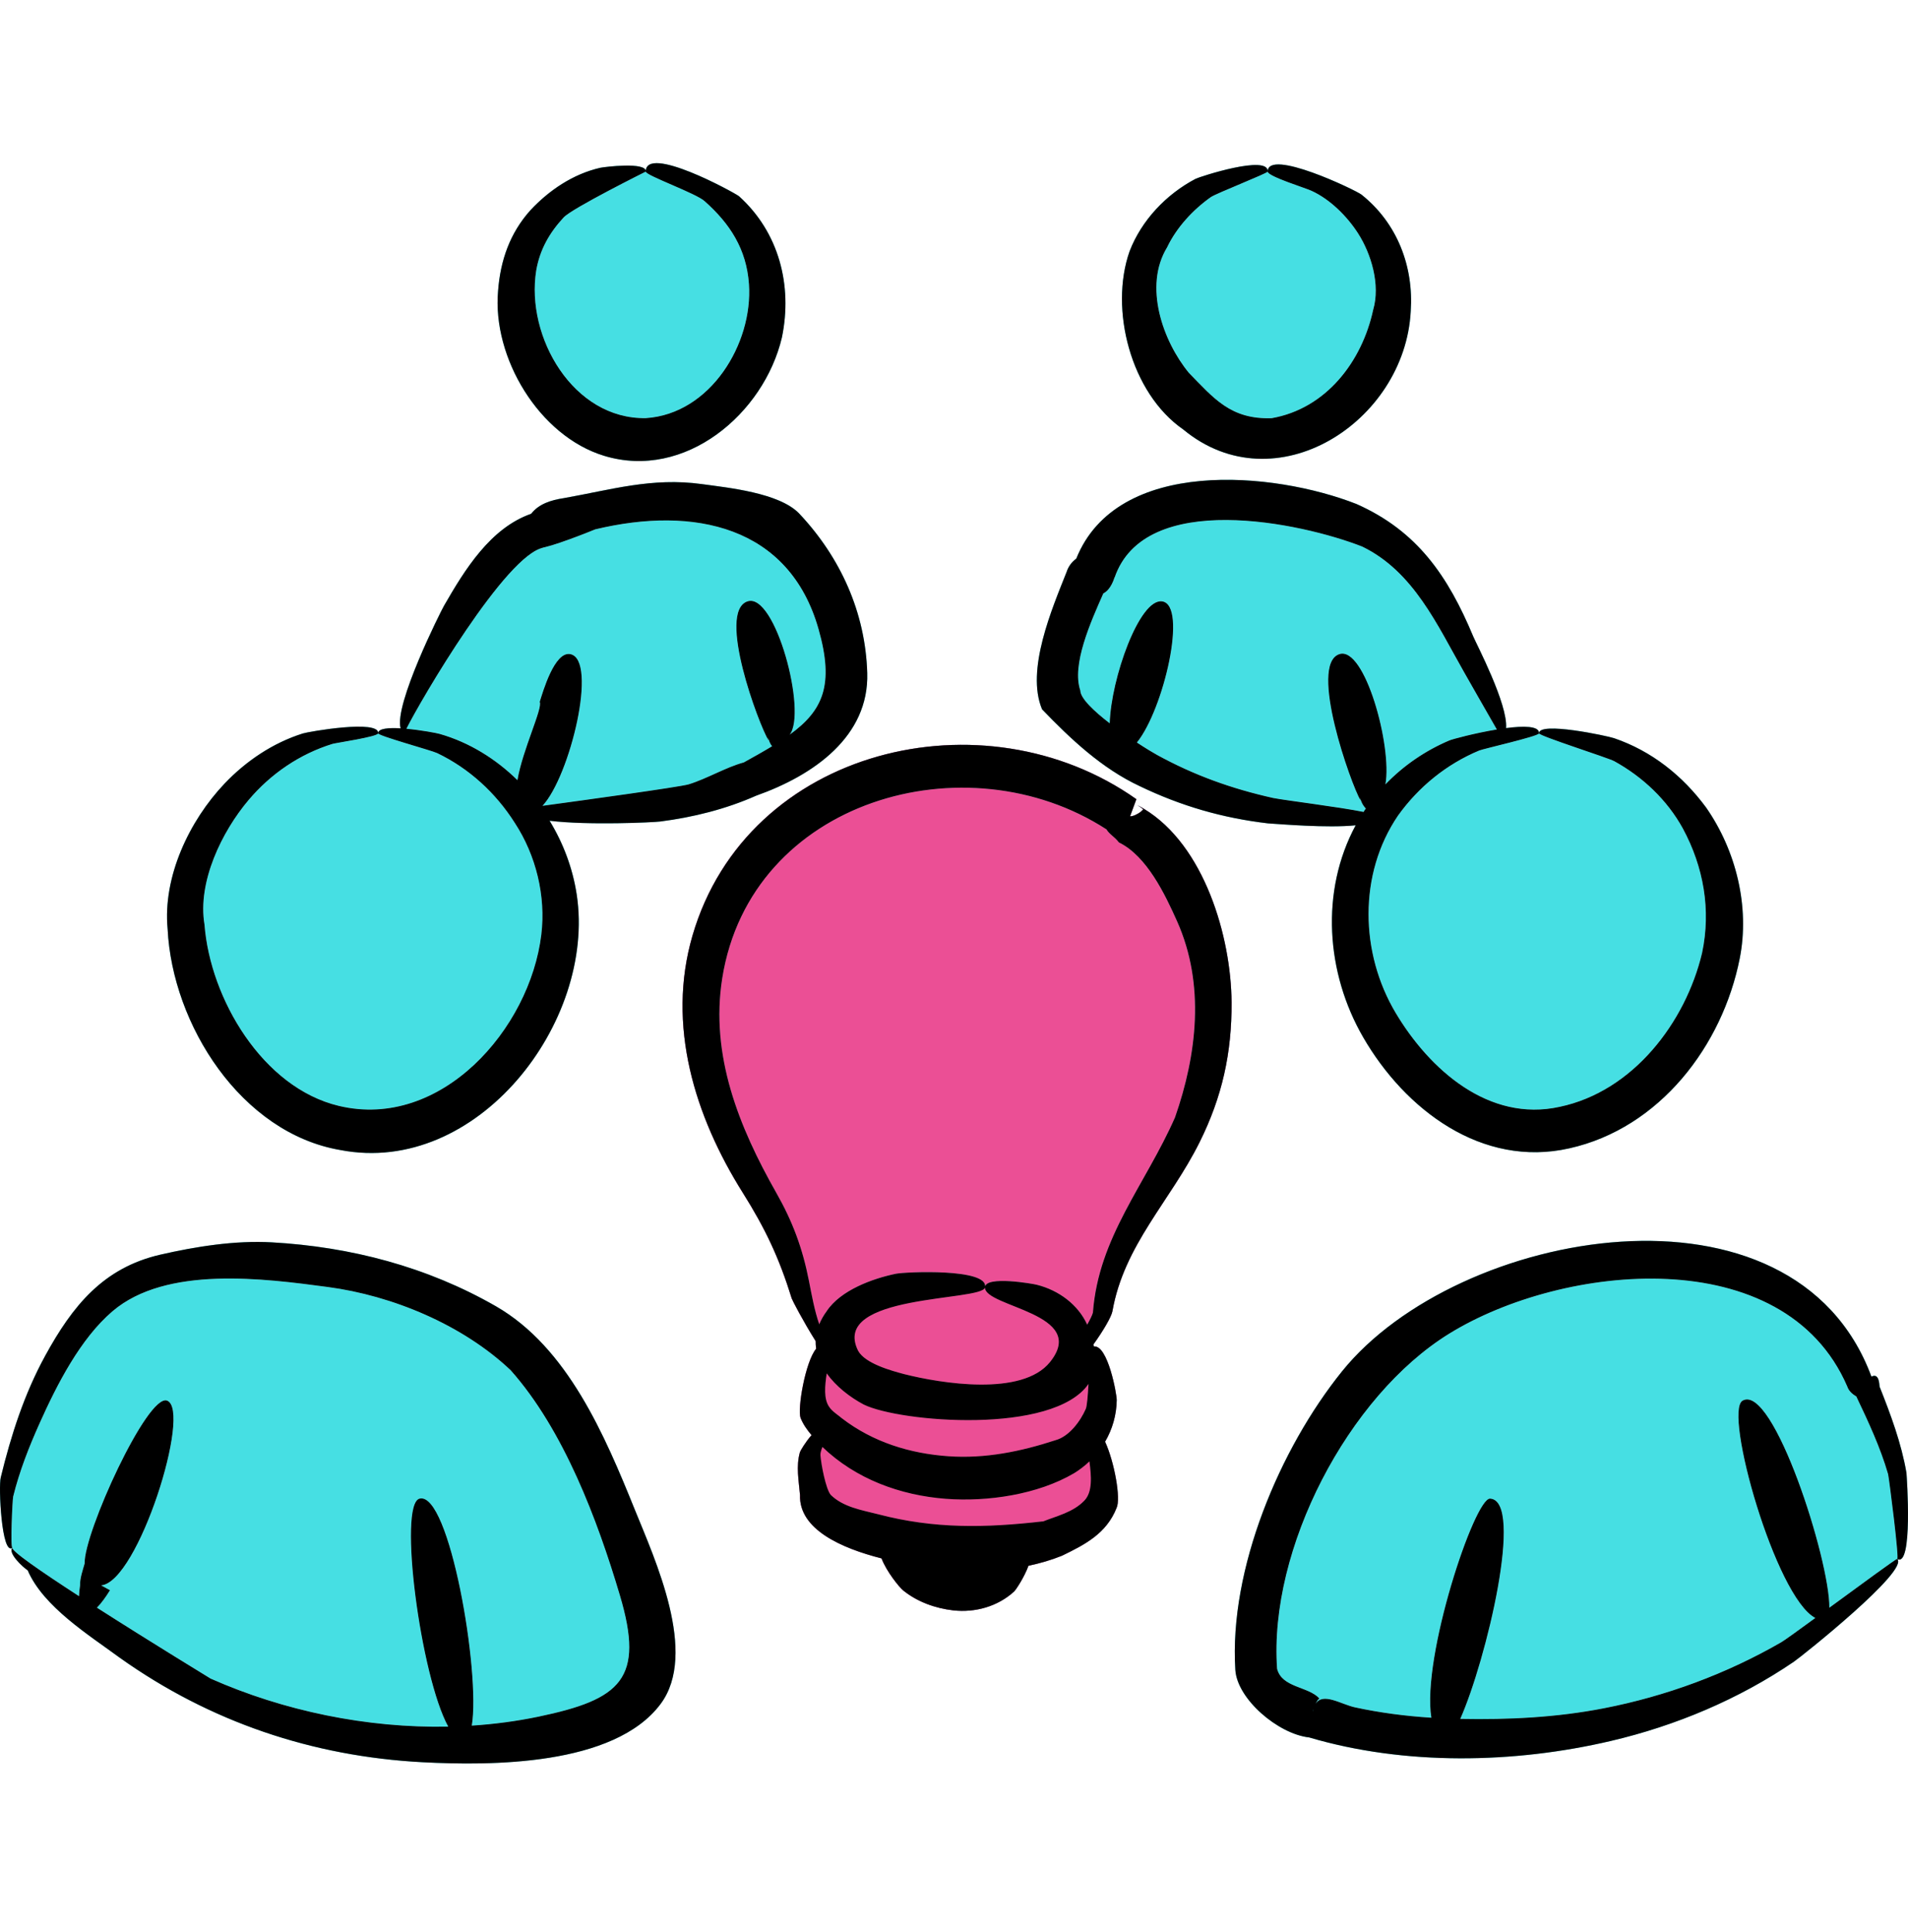
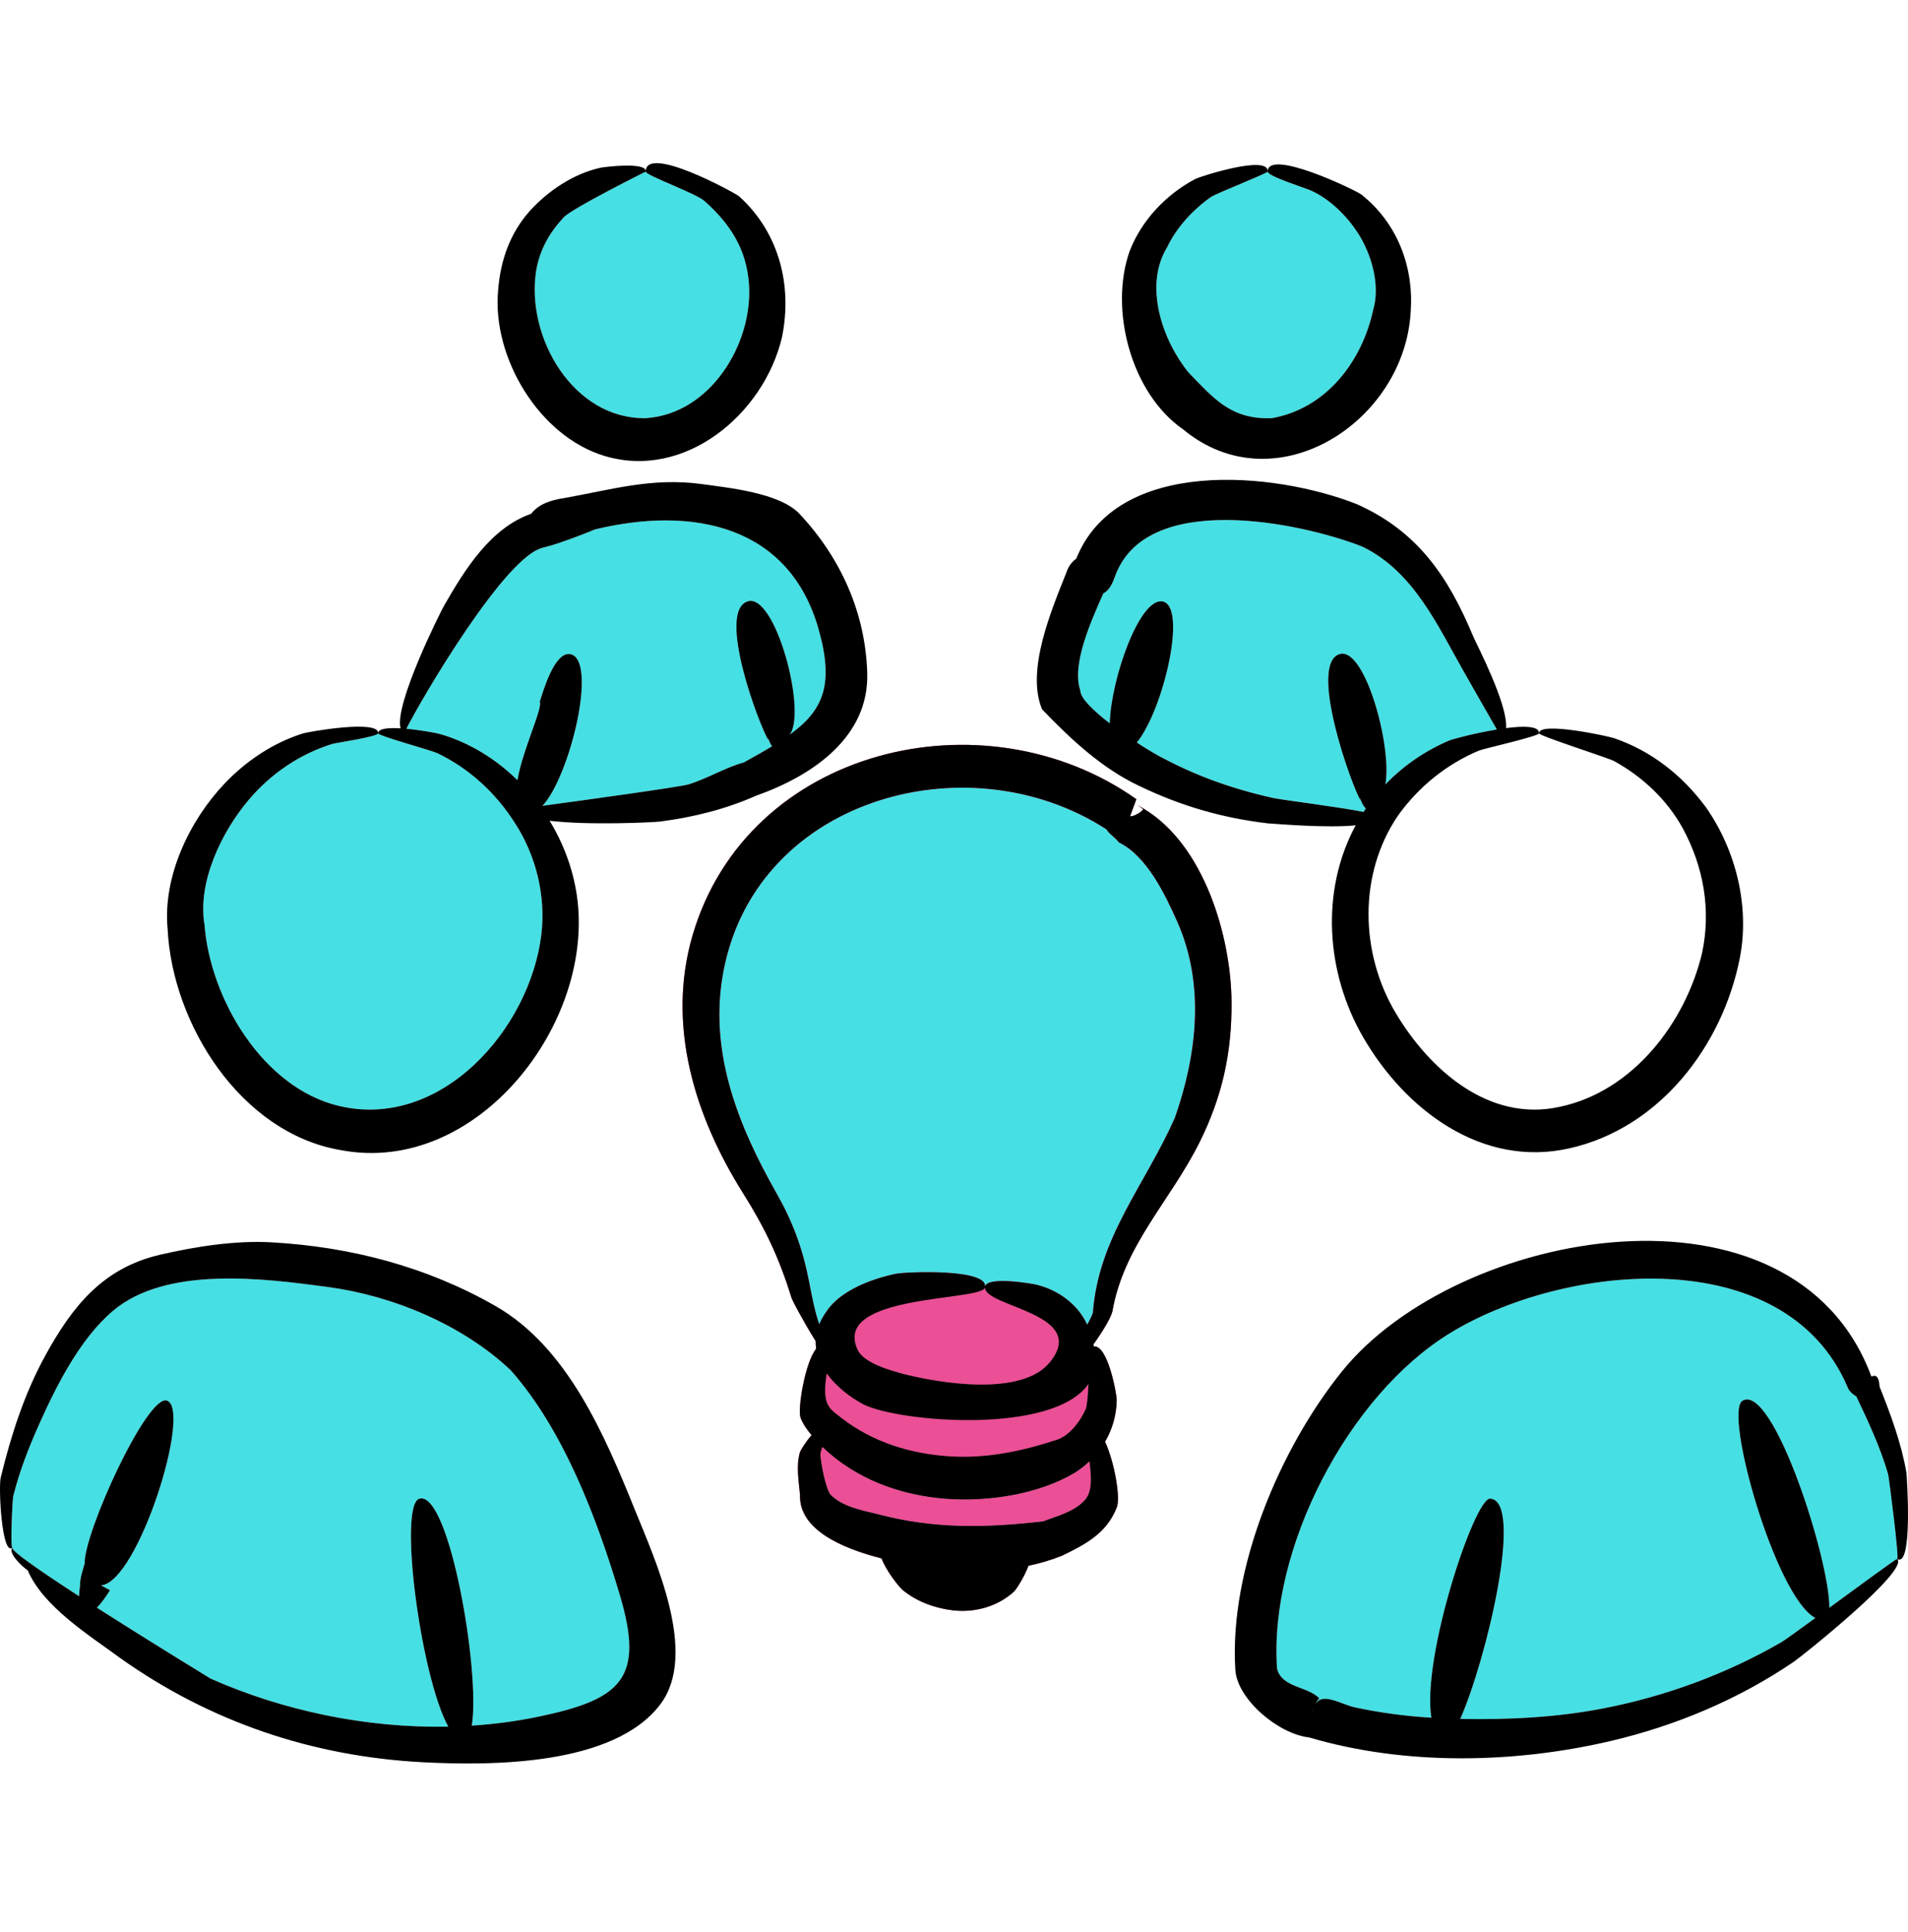
<svg xmlns="http://www.w3.org/2000/svg" width="80" height="81" viewBox="0 0 80 81" fill="none">
-   <path d="M15.854 30.742C15.85 30.775 15.852 30.758 15.854 30.742V30.742ZM43.692 29.735C43.001 28.086 44.113 25.511 44.724 23.97C44.794 23.75 44.937 23.556 45.126 23.42C46.837 19.148 53.412 19.771 56.874 21.128C59.429 22.261 60.714 24.152 61.772 26.683C61.906 27.004 63.228 29.518 63.148 30.523C63.888 30.427 64.514 30.434 64.529 30.717C64.529 30.715 64.528 30.73 64.528 30.748C64.458 30.877 62.194 31.389 62.018 31.462C60.645 32.036 59.477 32.989 58.614 34.193C56.946 36.646 57.026 39.957 58.517 42.46C59.935 44.841 62.426 47.058 65.397 46.4C68.474 45.752 70.671 42.863 71.366 39.951C71.749 38.142 71.432 36.346 70.559 34.727C69.901 33.532 68.877 32.566 67.686 31.91C67.428 31.767 64.529 30.851 64.532 30.742L64.532 30.741C64.509 30.232 67.398 30.851 67.674 30.945C69.258 31.486 70.548 32.516 71.534 33.851C72.788 35.648 73.374 38.008 72.945 40.178C72.222 43.831 69.598 47.291 65.801 48.139C62.133 48.969 58.911 46.515 57.157 43.485C55.597 40.792 55.351 37.362 56.841 34.597C55.653 34.72 53.647 34.546 53.166 34.517C51.263 34.293 49.525 33.793 47.782 32.954C46.201 32.215 44.883 30.976 43.692 29.735ZM45.296 28.948C45.302 29.28 45.87 29.815 46.53 30.324C46.582 28.449 47.777 25.076 48.727 25.21C49.81 25.364 48.787 29.752 47.667 31.127C48.061 31.385 48.384 31.579 48.511 31.646C50.078 32.506 51.658 33.068 53.383 33.454C53.919 33.558 56.122 33.826 57.173 34.038C57.191 34.01 57.207 33.982 57.226 33.955C57.24 33.934 57.255 33.913 57.269 33.892C57.145 33.767 57.062 33.606 57.031 33.429C57.035 33.469 57.04 33.51 57.045 33.552C56.648 32.885 54.858 27.861 56.155 27.423C57.218 27.065 58.38 31.289 58.088 32.884C58.844 32.097 59.761 31.468 60.772 31.04C60.911 30.982 61.854 30.73 62.761 30.581C62.36 29.889 61.461 28.303 61.392 28.185C60.262 26.204 59.274 23.959 57.116 22.911C54.562 21.912 47.982 20.506 46.728 24.228C46.731 24.212 46.733 24.197 46.736 24.18L46.736 24.179C46.664 24.446 46.493 24.767 46.262 24.874C46.258 24.883 46.253 24.893 46.249 24.903C45.712 26.112 44.929 27.878 45.296 28.948ZM64.532 30.742L64.532 30.741C64.532 30.733 64.53 30.725 64.529 30.717C64.53 30.719 64.531 30.725 64.532 30.742ZM64.532 30.742C64.532 30.742 64.529 30.746 64.528 30.748C64.529 30.781 64.53 30.819 64.532 30.742ZM53.152 7.194L53.152 7.193C53.151 7.217 53.147 7.27 53.152 7.194ZM53.152 7.193L53.153 7.19C53.153 7.182 53.154 7.179 53.152 7.193ZM49.614 18.006C53.469 21.192 58.904 17.699 59.15 13.051C59.278 11.173 58.59 9.358 57.087 8.16C56.852 7.972 53.16 6.204 53.153 7.19L53.152 7.193C53.156 7.397 54.809 7.902 54.995 8C55.773 8.357 56.481 9.064 56.937 9.773C57.496 10.639 57.884 11.939 57.577 12.986C57.108 15.158 55.602 17.133 53.318 17.532C51.596 17.589 50.893 16.696 49.846 15.63C48.755 14.303 47.938 11.995 48.935 10.367C49.33 9.536 50.02 8.791 50.767 8.263C50.987 8.108 53.125 7.272 53.152 7.194L53.152 7.193C53.21 6.459 50.288 7.413 50.13 7.496C48.901 8.141 47.861 9.235 47.361 10.535C46.509 12.953 47.401 16.475 49.614 18.006ZM25.328 19.108C28.721 20.142 32.029 17.349 32.785 14.146C33.237 11.955 32.657 9.734 30.985 8.225C30.775 8.062 27.073 6.039 27.075 7.194C27.075 7.354 29.204 8.11 29.547 8.435C30.608 9.377 31.302 10.443 31.404 11.914C31.575 14.412 29.782 17.355 27.081 17.528C24.038 17.587 22.033 14.128 22.482 11.338C22.634 10.462 23.031 9.766 23.631 9.116C23.991 8.727 27.075 7.194 27.075 7.194C27.135 6.773 25.327 6.997 25.168 7.034C24.03 7.293 23.014 7.978 22.229 8.825C21.378 9.777 20.98 10.922 20.884 12.187C20.632 14.996 22.607 18.279 25.328 19.108ZM31.334 25.213C31.279 25.232 31.23 25.248 31.341 25.211C31.339 25.212 31.337 25.212 31.334 25.213ZM7.028 38.942C6.82 36.753 7.938 34.406 9.412 32.853C10.315 31.901 11.441 31.144 12.697 30.748C12.942 30.671 15.918 30.152 15.854 30.742C15.854 30.738 15.855 30.734 15.855 30.73C15.855 30.733 15.854 30.736 15.854 30.742C15.838 30.885 14.092 31.14 13.944 31.183C12.565 31.606 11.348 32.441 10.42 33.54C9.304 34.859 8.271 36.972 8.574 38.761C8.811 41.864 11.007 45.6 14.21 46.362C18.489 47.38 22.216 43.147 22.697 39.182C22.893 37.561 22.477 35.858 21.583 34.493C20.79 33.241 19.67 32.21 18.33 31.57C18.092 31.456 15.862 30.848 15.854 30.742C15.855 30.734 15.855 30.727 15.855 30.727C15.87 30.537 16.294 30.503 16.797 30.533C16.517 29.536 18.473 25.645 18.618 25.392C19.487 23.881 20.564 22.134 22.271 21.538C22.594 21.12 23.111 20.963 23.632 20.884C25.619 20.533 27.337 20.006 29.425 20.294C30.521 20.445 32.67 20.656 33.507 21.525C35.237 23.363 36.287 25.671 36.362 28.216C36.44 30.868 34.127 32.499 31.703 33.357C30.433 33.92 29.06 34.262 27.685 34.438C27.382 34.477 24.659 34.605 23.044 34.406C23.62 35.352 24.015 36.405 24.182 37.506C24.989 42.859 20.005 49.313 14.275 48.212C10.102 47.5 7.224 42.944 7.028 38.942ZM31.202 31.957C31.197 31.958 31.188 31.962 31.188 31.962C31.193 31.96 31.197 31.959 31.202 31.957ZM22.63 29.424C22.758 29.014 23.251 27.291 23.913 27.423C25.08 27.656 23.903 32.54 22.745 33.782C24.544 33.537 28.492 32.994 28.877 32.881C29.65 32.643 30.419 32.172 31.188 31.962C31.622 31.722 32.017 31.5 32.373 31.283C32.295 31.185 32.234 31.057 32.207 30.9C32.209 30.916 32.211 30.933 32.213 30.949C32.216 30.977 32.22 31.006 32.223 31.035C31.821 30.389 30.055 25.665 31.334 25.213C31.337 25.212 31.339 25.212 31.341 25.211C31.4 25.191 31.459 25.171 31.341 25.211C32.507 24.819 33.849 29.867 33.108 30.8C34.513 29.784 34.986 28.712 34.32 26.368C33.092 22.049 29.098 21.199 24.965 22.189C24.958 22.191 24.971 22.188 24.972 22.184C24.673 22.309 23.187 22.898 22.708 22.965C22.686 22.968 22.667 22.97 22.65 22.971C22.669 22.969 22.689 22.967 22.708 22.965C22.739 22.962 22.769 22.959 22.799 22.956C21.225 23.213 17.621 29.379 17.039 30.551C17.656 30.607 18.309 30.731 18.437 30.767C19.67 31.12 20.784 31.81 21.696 32.706C21.911 31.429 22.765 29.685 22.63 29.424ZM23.913 27.423C23.672 27.375 24.156 27.471 23.913 27.423V27.423ZM79.545 65.354C79.527 65.337 79.536 65.345 79.545 65.354V65.354ZM79.545 65.354C79.55 65.358 79.553 65.36 79.555 65.362C79.553 65.36 79.549 65.357 79.545 65.354C79.647 65.41 79.212 62.014 79.166 61.799C78.841 60.674 78.335 59.595 77.832 58.537C77.655 58.436 77.515 58.304 77.453 58.12C74.814 52.01 65.536 52.96 60.761 55.908C56.523 58.525 53.191 64.928 53.546 69.957C53.749 70.761 54.854 70.688 55.326 71.207C55.275 71.218 55.211 71.319 55.157 71.433C55.461 70.928 56.228 71.448 56.81 71.575C57.862 71.803 58.938 71.942 60.016 72.01C59.599 69.471 61.83 62.791 62.477 62.825C63.92 62.899 62.315 69.605 61.226 72.058H61.229C63.244 72.097 65.263 72 67.243 71.615C69.852 71.108 72.391 70.172 74.693 68.842C74.822 68.767 75.401 68.349 76.116 67.827C74.449 66.97 72.25 59.175 73.066 58.716C74.348 57.993 76.725 65.402 76.701 67.399C78.028 66.428 79.519 65.331 79.545 65.354C80.08 65.823 75.558 69.427 75.21 69.665C72.898 71.237 70.262 72.346 67.543 72.982C63.478 73.934 58.907 74.021 54.892 72.836C53.59 72.692 51.874 71.228 51.796 70.005C51.529 65.787 53.651 60.737 56.27 57.488C61.11 51.487 75.213 48.923 78.466 57.707C78.629 57.63 78.781 57.66 78.809 58.13C79.273 59.3 79.725 60.506 79.936 61.749C79.949 61.909 80.217 65.742 79.545 65.354ZM55.049 71.755C55.056 71.713 55.064 71.677 55.073 71.641C55.056 71.693 55.047 71.735 55.049 71.755ZM62.477 62.825C62.353 62.819 62.6 62.832 62.477 62.825V62.825ZM73.066 58.716C72.958 58.777 73.173 58.656 73.066 58.716V58.716ZM20.787 54.757C17.904 53.103 14.698 52.266 11.395 52.08C9.86 51.994 8.212 52.255 6.724 52.596C4.327 53.146 3.038 54.748 1.897 56.832C1.015 58.443 0.465 60.159 0.032 61.935C-0.07 62.297 0.067 65.239 0.521 64.881L0.522 64.88C0.425 64.941 0.519 62.874 0.552 62.735C0.814 61.674 1.217 60.65 1.665 59.653C2.38 58.057 3.365 56.121 4.716 54.969C6.967 53.048 11.073 53.596 13.74 53.951C13.744 53.952 13.747 53.952 13.751 53.953C16.466 54.315 19.4 55.537 21.412 57.441C23.631 59.936 25.052 63.713 25.992 66.879C27.037 70.386 26.031 71.244 22.58 71.965C21.664 72.156 20.727 72.279 19.781 72.341C20.154 70.112 18.84 62.513 17.592 62.825C16.684 63.052 17.635 70.279 18.795 72.383C15.377 72.45 11.884 71.723 8.829 70.368C8.831 70.369 6.324 68.841 4.063 67.396C4.229 67.228 4.414 66.984 4.611 66.663L4.238 66.46C5.784 66.342 8.06 59.1 7.003 58.716C6.184 58.417 3.513 64.262 3.549 65.547C3.476 65.806 3.349 66.162 3.357 66.46C3.358 66.451 3.359 66.442 3.361 66.433C3.334 66.613 3.319 66.773 3.313 66.913C1.721 65.882 0.429 64.992 0.523 64.88C0.315 65.1 0.941 65.685 1.161 65.831C1.819 67.361 3.739 68.549 5.019 69.493C8.805 72.185 13.103 73.634 17.732 73.875C20.543 74.02 25.745 74.041 27.695 71.436C29.285 69.313 27.46 65.372 26.61 63.27C25.362 60.186 23.802 56.487 20.787 54.757ZM0.523 64.88L0.521 64.881C0.516 64.887 0.511 64.892 0.523 64.88C0.531 64.871 0.528 64.875 0.523 64.88ZM7.003 58.716C6.772 58.631 7.236 58.8 7.003 58.716V58.716ZM47.935 33.933C47.947 33.922 47.955 33.914 47.964 33.907C47.876 33.854 47.786 33.803 47.694 33.756C47.794 33.827 47.865 33.86 47.935 33.933ZM47.964 33.907C48 33.873 48.009 33.864 47.964 33.907V33.907ZM51.638 42.02C51.651 44.133 51.247 45.979 50.294 47.89C49.066 50.353 47.13 52.192 46.642 54.971C46.6 55.2 46.263 55.78 45.846 56.361C45.854 56.39 45.862 56.418 45.868 56.446C46.454 56.38 46.827 58.455 46.823 58.695C46.813 59.326 46.638 59.919 46.335 60.438C46.719 61.269 47.006 62.826 46.815 63.218C46.388 64.29 45.494 64.749 44.528 65.218C44.077 65.4 43.606 65.537 43.124 65.638C42.945 66.124 42.603 66.637 42.521 66.719C41.834 67.344 40.896 67.609 39.976 67.51C39.218 67.423 38.466 67.155 37.868 66.671C37.71 66.544 37.169 65.882 36.962 65.33C35.28 64.903 33.496 64.114 33.544 62.672C33.493 62.076 33.371 61.466 33.541 60.875C33.555 60.825 33.777 60.444 34.028 60.163C33.845 59.945 33.681 59.721 33.567 59.44C33.431 59.073 33.761 57.097 34.221 56.54C34.205 56.435 34.198 56.328 34.2 56.221C33.672 55.383 33.216 54.5 33.195 54.43C32.671 52.731 32.087 51.502 31.146 50.004C29.131 46.798 27.939 42.978 29.036 39.219C31.338 31.329 41.266 28.989 47.647 33.503L47.383 34.219C47.511 34.227 47.696 34.129 47.82 34.04C47.875 33.989 47.93 33.938 47.964 33.907C50.501 35.435 51.62 39.278 51.638 42.02ZM45.679 61.263C45.484 61.448 45.269 61.615 45.035 61.759C43.51 62.656 41.397 62.963 39.664 62.832C37.742 62.686 35.882 62.002 34.483 60.658C34.432 60.788 34.393 60.912 34.4 61.007C34.428 61.384 34.62 62.409 34.83 62.667C35.355 63.178 36.108 63.3 36.81 63.478C39.185 64.102 41.336 64.052 43.732 63.778C43.722 63.783 43.713 63.788 43.704 63.793C44.31 63.55 44.988 63.402 45.462 62.912C45.819 62.545 45.758 61.878 45.679 61.263ZM41.299 53.975C41.306 53.947 41.312 53.919 41.299 53.974C41.163 54.56 34.782 54.231 35.98 56.628C36.278 57.167 37.386 57.467 37.92 57.608C39.44 57.991 42.855 58.555 44.025 57.101C45.672 55.053 41.295 54.799 41.299 53.975ZM34.663 57.574C34.587 58.086 34.524 58.651 34.777 58.993C34.899 59.175 35.153 59.33 35.307 59.463C36.604 60.458 38.157 60.938 39.776 61.049C41.312 61.154 42.803 60.85 44.254 60.376C44.832 60.221 45.304 59.571 45.525 59.065C45.578 58.946 45.613 58.501 45.64 58.015C44.161 60.157 37.736 59.624 36.217 58.88C35.629 58.569 35.049 58.115 34.663 57.574ZM49.357 38.627C48.852 37.496 48.089 35.888 46.915 35.315C46.716 35.056 46.517 34.979 46.394 34.768C40.515 30.96 31.472 33.523 30.282 41.007C29.768 44.24 30.985 47.252 32.551 50.009C33.236 51.213 33.652 52.339 33.918 53.7C34.037 54.305 34.148 54.928 34.35 55.517C34.424 55.336 34.525 55.153 34.661 54.969C35.243 54.086 36.587 53.601 37.56 53.399C37.951 53.318 41.364 53.166 41.304 53.931C41.304 53.941 41.302 53.952 41.3 53.962C41.301 53.952 41.302 53.941 41.304 53.931C41.41 53.481 43.341 53.823 43.475 53.861C44.393 54.092 45.199 54.689 45.585 55.533C45.71 55.31 45.8 55.128 45.825 55.025C46.063 51.854 48.023 49.67 49.268 46.842C50.188 44.209 50.535 41.267 49.357 38.627ZM41.299 53.975V53.974C41.284 54.039 41.292 54.007 41.299 53.975Z" fill="#46DFE3" />
-   <path d="M64.528 30.748C64.455 30.877 62.194 31.389 62.018 31.462C60.645 32.036 59.477 32.989 58.614 34.193C56.946 36.646 57.026 39.957 58.517 42.46C59.935 44.841 62.426 47.058 65.397 46.4C68.474 45.752 70.671 42.863 71.366 39.951C71.749 38.142 71.432 36.346 70.559 34.727C69.901 33.532 68.877 32.566 67.686 31.91C67.428 31.767 64.529 30.851 64.532 30.742C64.53 30.819 64.529 30.781 64.528 30.748Z" fill="#46DFE3" />
  <path d="M79.545 65.354C79.647 65.41 79.212 62.014 79.166 61.799C78.841 60.674 78.335 59.595 77.832 58.537C77.655 58.436 77.515 58.304 77.453 58.12C74.814 52.01 65.536 52.96 60.761 55.908C56.523 58.525 53.191 64.928 53.546 69.957C53.749 70.761 54.854 70.688 55.326 71.207C55.275 71.218 55.211 71.319 55.157 71.433C55.461 70.928 56.228 71.448 56.81 71.575C57.862 71.803 58.938 71.942 60.016 72.01C59.599 69.471 61.83 62.791 62.477 62.825C63.92 62.899 62.315 69.605 61.226 72.058H61.229C63.244 72.097 65.263 72 67.243 71.615C69.852 71.108 72.391 70.172 74.693 68.842C74.822 68.767 75.401 68.349 76.116 67.827C74.449 66.97 72.25 59.175 73.066 58.716C74.348 57.993 76.725 65.402 76.701 67.399C78.028 66.428 79.519 65.331 79.545 65.354Z" fill="#46DFE3" />
  <path d="M15.854 30.742C15.838 30.885 14.092 31.14 13.944 31.183C12.565 31.606 11.348 32.441 10.42 33.54C9.304 34.859 8.271 36.972 8.574 38.761C8.811 41.864 11.007 45.6 14.21 46.362C18.489 47.38 22.216 43.147 22.697 39.182C22.893 37.561 22.477 35.858 21.583 34.493C20.79 33.241 19.67 32.21 18.33 31.57C18.092 31.456 15.862 30.848 15.854 30.742Z" fill="#46DFE3" />
  <path d="M0.552 62.735C0.519 62.874 0.425 64.941 0.522 64.88L0.523 64.88C0.528 64.875 0.531 64.871 0.523 64.88C0.429 64.992 1.721 65.882 3.313 66.913C3.319 66.773 3.334 66.613 3.361 66.433C3.359 66.442 3.358 66.451 3.357 66.46C3.349 66.162 3.476 65.806 3.549 65.547C3.513 64.262 6.184 58.417 7.003 58.716C8.06 59.1 5.784 66.342 4.238 66.46L4.611 66.663C4.414 66.984 4.229 67.228 4.063 67.396C6.324 68.841 8.831 70.369 8.829 70.368C11.884 71.723 15.377 72.45 18.795 72.383C17.635 70.279 16.684 63.052 17.592 62.825C18.84 62.513 20.154 70.112 19.781 72.341C20.727 72.279 21.664 72.156 22.58 71.965C26.031 71.244 27.037 70.386 25.992 66.879C25.052 63.713 23.631 59.936 21.412 57.441C19.4 55.537 16.466 54.315 13.751 53.953L13.74 53.951C11.073 53.596 6.967 53.048 4.716 54.969C3.365 56.121 2.38 58.057 1.665 59.653C1.217 60.65 0.814 61.674 0.552 62.735Z" fill="#46DFE3" />
  <path d="M31.341 25.211C32.507 24.819 33.849 29.867 33.108 30.8C34.513 29.784 34.986 28.712 34.32 26.368C33.092 22.049 29.098 21.199 24.965 22.189C24.958 22.191 24.971 22.188 24.972 22.184C24.673 22.309 23.187 22.898 22.708 22.965C22.739 22.962 22.769 22.959 22.799 22.956C21.225 23.213 17.621 29.379 17.039 30.551C17.656 30.607 18.309 30.731 18.437 30.767C19.67 31.12 20.784 31.81 21.696 32.706C21.911 31.429 22.765 29.685 22.63 29.424C22.758 29.014 23.251 27.291 23.913 27.423C25.08 27.656 23.903 32.54 22.745 33.782C24.544 33.537 28.492 32.994 28.877 32.881C29.65 32.643 30.419 32.172 31.188 31.962C31.622 31.722 32.017 31.5 32.373 31.283C32.295 31.185 32.234 31.057 32.207 30.9L32.213 30.949C32.216 30.977 32.22 31.006 32.223 31.035C31.821 30.389 30.055 25.665 31.334 25.213C31.279 25.232 31.23 25.248 31.341 25.211Z" fill="#46DFE3" />
  <path d="M29.547 8.435C29.204 8.11 27.075 7.354 27.075 7.194C27.075 7.194 23.991 8.727 23.631 9.116C23.031 9.766 22.634 10.462 22.482 11.338C22.033 14.128 24.038 17.587 27.081 17.528C29.782 17.355 31.575 14.412 31.404 11.914C31.302 10.443 30.608 9.377 29.547 8.435Z" fill="#46DFE3" />
  <path d="M53.152 7.193C53.151 7.217 53.147 7.27 53.152 7.194C53.125 7.272 50.987 8.108 50.767 8.263C50.02 8.791 49.33 9.536 48.935 10.367C47.938 11.995 48.755 14.303 49.846 15.63C50.893 16.696 51.596 17.589 53.318 17.532C55.602 17.133 57.108 15.158 57.577 12.986C57.884 11.939 57.496 10.639 56.937 9.773C56.481 9.064 55.773 8.357 54.995 8C54.809 7.902 53.156 7.397 53.152 7.193Z" fill="#46DFE3" />
  <path d="M45.296 28.948C45.302 29.28 45.87 29.815 46.53 30.324C46.582 28.449 47.777 25.076 48.727 25.21C49.81 25.364 48.787 29.752 47.667 31.127C48.061 31.385 48.384 31.579 48.511 31.646C50.078 32.506 51.658 33.068 53.383 33.454C53.919 33.558 56.122 33.826 57.173 34.038C57.191 34.01 57.207 33.982 57.226 33.955C57.24 33.934 57.255 33.913 57.269 33.892C57.145 33.767 57.062 33.606 57.031 33.429C57.035 33.469 57.04 33.51 57.045 33.552C56.648 32.885 54.858 27.861 56.155 27.423C57.218 27.065 58.38 31.289 58.088 32.884C58.844 32.097 59.761 31.468 60.772 31.04C60.911 30.982 61.854 30.73 62.761 30.581C62.36 29.889 61.461 28.303 61.392 28.185C60.262 26.204 59.274 23.959 57.116 22.911C54.562 21.912 47.982 20.506 46.728 24.228C46.731 24.212 46.733 24.197 46.736 24.18L46.736 24.179C46.664 24.446 46.493 24.767 46.262 24.874L46.249 24.903C45.712 26.112 44.929 27.878 45.296 28.948Z" fill="#46DFE3" />
  <path d="M49.357 38.627C48.852 37.496 48.089 35.888 46.915 35.315C46.716 35.056 46.517 34.979 46.394 34.768C40.515 30.96 31.472 33.523 30.282 41.007C29.768 44.24 30.985 47.252 32.551 50.009C33.236 51.213 33.652 52.339 33.918 53.7C34.037 54.305 34.148 54.928 34.35 55.517C34.424 55.336 34.525 55.153 34.661 54.969C35.243 54.086 36.587 53.601 37.56 53.399C37.951 53.318 41.364 53.166 41.304 53.931C41.41 53.481 43.341 53.823 43.475 53.861C44.393 54.092 45.199 54.689 45.585 55.533C45.71 55.31 45.8 55.128 45.825 55.025C46.063 51.854 48.023 49.67 49.268 46.842C50.188 44.209 50.535 41.267 49.357 38.627Z" fill="#46DFE3" />
  <path d="M41.299 53.974C41.163 54.56 34.782 54.231 35.98 56.628C36.278 57.167 37.386 57.467 37.92 57.608C39.44 57.991 42.855 58.555 44.025 57.101C45.672 55.053 41.295 54.799 41.299 53.975C41.292 54.007 41.284 54.039 41.299 53.974Z" fill="#EB4F95" />
  <path d="M34.663 57.574C34.587 58.086 34.524 58.651 34.777 58.993C34.899 59.175 35.153 59.33 35.307 59.463C36.604 60.458 38.157 60.938 39.776 61.049C41.312 61.154 42.803 60.85 44.254 60.376C44.832 60.221 45.304 59.571 45.525 59.065C45.578 58.946 45.613 58.501 45.64 58.015C44.161 60.157 37.736 59.624 36.217 58.88C35.629 58.569 35.049 58.115 34.663 57.574Z" fill="#EB4F95" />
  <path d="M45.679 61.263C45.484 61.448 45.269 61.615 45.035 61.759C43.51 62.656 41.397 62.963 39.664 62.832C37.742 62.686 35.882 62.002 34.483 60.658C34.432 60.788 34.393 60.912 34.4 61.007C34.428 61.384 34.62 62.409 34.83 62.667C35.355 63.178 36.108 63.3 36.81 63.478C39.185 64.102 41.336 64.052 43.732 63.778C43.722 63.783 43.713 63.788 43.704 63.793C44.31 63.55 44.988 63.402 45.462 62.912C45.819 62.545 45.758 61.878 45.679 61.263Z" fill="#EB4F95" />
  <path d="M47.933 33.933C47.945 33.922 47.954 33.914 47.962 33.907C47.874 33.854 47.784 33.803 47.693 33.756C47.792 33.827 47.864 33.86 47.933 33.933ZM47.962 33.907C47.998 33.873 48.007 33.864 47.962 33.907V33.907ZM51.636 42.02C51.65 44.133 51.245 45.979 50.293 47.89C49.064 50.354 47.128 52.192 46.64 54.971C46.599 55.2 46.261 55.78 45.844 56.361C45.852 56.39 45.86 56.418 45.867 56.446C46.452 56.38 46.825 58.455 46.821 58.696C46.811 59.326 46.636 59.919 46.333 60.439C46.718 61.269 47.004 62.826 46.813 63.219C46.386 64.29 45.492 64.749 44.526 65.218C44.075 65.4 43.604 65.537 43.122 65.638C42.943 66.124 42.602 66.637 42.519 66.719C41.832 67.344 40.894 67.609 39.974 67.51C39.216 67.423 38.464 67.155 37.866 66.672C37.708 66.544 37.167 65.882 36.96 65.33C35.278 64.903 33.494 64.114 33.542 62.672C33.491 62.076 33.37 61.466 33.539 60.875C33.554 60.825 33.775 60.444 34.027 60.163C33.843 59.946 33.68 59.721 33.565 59.44C33.429 59.073 33.76 57.097 34.219 56.54C34.203 56.435 34.196 56.329 34.198 56.221C33.67 55.383 33.214 54.5 33.193 54.43C32.669 52.731 32.085 51.502 31.144 50.004C29.129 46.798 27.938 42.978 29.034 39.219C31.336 31.329 41.264 28.989 47.646 33.503L47.382 34.219C47.509 34.227 47.694 34.129 47.818 34.04C47.873 33.989 47.928 33.938 47.962 33.907C50.499 35.435 51.618 39.278 51.636 42.02ZM45.677 61.263C45.482 61.448 45.267 61.615 45.033 61.759C43.508 62.656 41.395 62.963 39.662 62.832C37.741 62.686 35.88 62.002 34.482 60.659C34.43 60.789 34.391 60.912 34.398 61.007C34.426 61.384 34.618 62.409 34.828 62.667C35.353 63.178 36.107 63.3 36.808 63.478C39.183 64.102 41.334 64.052 43.73 63.778C43.721 63.783 43.711 63.788 43.702 63.793C44.308 63.55 44.986 63.402 45.461 62.912C45.817 62.545 45.756 61.878 45.677 61.263ZM41.297 53.975C41.304 53.947 41.31 53.919 41.297 53.974C41.162 54.56 34.78 54.231 35.979 56.628C36.276 57.167 37.384 57.467 37.919 57.608C39.439 57.991 42.853 58.556 44.023 57.101C45.67 55.053 41.293 54.799 41.297 53.975ZM34.661 57.574C34.585 58.086 34.523 58.651 34.776 58.993C34.898 59.175 35.151 59.33 35.306 59.463C36.602 60.458 38.155 60.938 39.774 61.049C41.31 61.154 42.801 60.85 44.252 60.376C44.83 60.221 45.302 59.571 45.523 59.066C45.576 58.946 45.611 58.501 45.638 58.015C44.159 60.157 37.734 59.624 36.215 58.88C35.627 58.569 35.047 58.115 34.661 57.574ZM49.355 38.627C48.85 37.496 48.087 35.888 46.913 35.315C46.714 35.056 46.515 34.979 46.392 34.768C40.513 30.96 31.47 33.523 30.28 41.007C29.766 44.24 30.983 47.252 32.55 50.009C33.234 51.213 33.65 52.339 33.916 53.7C34.035 54.305 34.146 54.929 34.348 55.517C34.422 55.336 34.524 55.153 34.66 54.969C35.242 54.086 36.586 53.601 37.559 53.399C37.949 53.318 41.362 53.166 41.303 53.931C41.302 53.941 41.3 53.952 41.298 53.962C41.299 53.952 41.3 53.941 41.303 53.931C41.408 53.481 43.339 53.823 43.473 53.861C44.392 54.092 45.197 54.689 45.583 55.533C45.708 55.31 45.798 55.128 45.823 55.025C46.061 51.854 48.021 49.67 49.267 46.842C50.187 44.209 50.533 41.267 49.355 38.627ZM41.297 53.975V53.974C41.282 54.039 41.29 54.007 41.297 53.975Z" fill="#EB4F95" />
-   <path d="M49.355 38.627C48.85 37.496 48.087 35.888 46.913 35.315C46.714 35.056 46.515 34.979 46.392 34.768C40.513 30.96 31.47 33.523 30.28 41.007C29.766 44.24 30.983 47.252 32.55 50.009C33.234 51.213 33.65 52.339 33.916 53.7C34.035 54.305 34.146 54.929 34.348 55.517C34.422 55.336 34.524 55.153 34.66 54.969C35.242 54.086 36.586 53.601 37.559 53.399C37.949 53.318 41.362 53.166 41.303 53.931C41.408 53.481 43.339 53.823 43.473 53.861C44.392 54.092 45.197 54.689 45.583 55.533C45.708 55.31 45.798 55.128 45.823 55.025C46.061 51.854 48.021 49.67 49.267 46.842C50.187 44.209 50.533 41.267 49.355 38.627Z" fill="#EB4F95" />
  <path d="M41.297 53.974C41.162 54.56 34.78 54.231 35.979 56.628C36.276 57.167 37.384 57.467 37.919 57.608C39.439 57.991 42.853 58.556 44.023 57.101C45.67 55.053 41.293 54.799 41.297 53.975C41.29 54.007 41.282 54.039 41.297 53.974Z" fill="#EB4F95" />
  <path d="M34.661 57.574C34.585 58.086 34.523 58.651 34.776 58.993C34.898 59.175 35.151 59.33 35.306 59.463C36.602 60.458 38.155 60.938 39.774 61.049C41.31 61.154 42.801 60.85 44.252 60.376C44.83 60.221 45.302 59.571 45.523 59.066C45.576 58.946 45.611 58.501 45.638 58.015C44.159 60.157 37.734 59.624 36.215 58.88C35.627 58.569 35.047 58.115 34.661 57.574Z" fill="#EB4F95" />
-   <path d="M45.677 61.263C45.482 61.448 45.267 61.615 45.033 61.759C43.508 62.656 41.395 62.963 39.662 62.832C37.741 62.686 35.88 62.002 34.482 60.659C34.43 60.789 34.391 60.912 34.398 61.007C34.426 61.384 34.618 62.409 34.828 62.667C35.353 63.178 36.107 63.3 36.808 63.478C39.183 64.102 41.334 64.052 43.73 63.778C43.721 63.783 43.711 63.788 43.702 63.793C44.308 63.55 44.986 63.402 45.461 62.912C45.817 62.545 45.756 61.878 45.677 61.263Z" fill="#EB4F95" />
  <path d="M15.854 30.742C15.85 30.775 15.852 30.758 15.854 30.742V30.742ZM43.692 29.735C43.001 28.086 44.113 25.512 44.724 23.97C44.794 23.75 44.937 23.556 45.126 23.42C46.837 19.149 53.412 19.771 56.874 21.128C59.429 22.262 60.714 24.152 61.772 26.683C61.906 27.004 63.228 29.518 63.148 30.523C63.888 30.427 64.514 30.434 64.529 30.717C64.529 30.715 64.528 30.73 64.528 30.748C64.458 30.877 62.194 31.389 62.018 31.463C60.645 32.036 59.477 32.989 58.614 34.193C56.946 36.647 57.026 39.958 58.517 42.461C59.935 44.841 62.426 47.058 65.397 46.4C68.474 45.752 70.671 42.864 71.366 39.952C71.749 38.142 71.432 36.346 70.559 34.728C69.901 33.532 68.877 32.567 67.686 31.91C67.428 31.767 64.529 30.851 64.532 30.743C64.503 30.231 67.398 30.851 67.674 30.945C69.258 31.486 70.548 32.516 71.534 33.851C72.788 35.649 73.374 38.009 72.945 40.178C72.222 43.831 69.598 47.291 65.801 48.14C62.133 48.969 58.91 46.515 57.157 43.485C55.597 40.792 55.351 37.362 56.841 34.598C55.653 34.721 53.647 34.546 53.166 34.517C51.263 34.293 49.525 33.793 47.782 32.954C46.201 32.215 44.883 30.976 43.692 29.735ZM45.296 28.948C45.302 29.28 45.87 29.815 46.53 30.324C46.582 28.449 47.777 25.076 48.727 25.211C49.81 25.365 48.787 29.752 47.667 31.128C48.061 31.386 48.384 31.579 48.511 31.647C50.078 32.507 51.658 33.069 53.383 33.454C53.919 33.558 56.122 33.826 57.173 34.038C57.191 34.01 57.207 33.982 57.225 33.955C57.24 33.934 57.255 33.913 57.269 33.893C57.145 33.767 57.062 33.606 57.031 33.429C57.035 33.469 57.04 33.51 57.045 33.552C56.648 32.886 54.858 27.861 56.155 27.424C57.218 27.065 58.38 31.289 58.088 32.884C58.844 32.097 59.761 31.468 60.772 31.04C60.911 30.982 61.854 30.731 62.761 30.581C62.36 29.889 61.461 28.304 61.392 28.185C60.262 26.204 59.274 23.959 57.116 22.912C54.562 21.912 47.982 20.506 46.728 24.229C46.731 24.212 46.734 24.196 46.736 24.179C46.664 24.446 46.493 24.767 46.262 24.874C45.725 26.084 44.926 27.869 45.296 28.948ZM64.531 30.743C64.532 30.734 64.53 30.726 64.529 30.717C64.53 30.719 64.531 30.726 64.531 30.743ZM64.531 30.743C64.531 30.744 64.529 30.747 64.528 30.748C64.528 30.782 64.53 30.82 64.531 30.743ZM53.152 7.194C53.152 7.193 53.152 7.193 53.152 7.193C53.147 7.271 53.151 7.218 53.152 7.194ZM53.152 7.193C53.152 7.192 53.153 7.191 53.153 7.19C53.153 7.182 53.153 7.179 53.152 7.193ZM49.614 18.006C53.469 21.192 58.904 17.699 59.15 13.052C59.278 11.173 58.59 9.359 57.087 8.16C56.852 7.973 53.16 6.205 53.153 7.19C53.153 7.191 53.152 7.192 53.152 7.194C53.156 7.397 54.809 7.902 54.995 8C55.773 8.357 56.481 9.065 56.937 9.773C57.496 10.639 57.884 11.939 57.577 12.986C57.108 15.158 55.602 17.133 53.318 17.532C51.596 17.59 50.893 16.696 49.846 15.63C48.755 14.303 47.938 11.995 48.935 10.367C49.33 9.536 50.02 8.791 50.767 8.263C50.988 8.107 53.147 7.264 53.152 7.193C53.21 6.459 50.288 7.413 50.13 7.496C48.901 8.141 47.861 9.235 47.361 10.535C46.509 12.953 47.401 16.475 49.614 18.006ZM25.328 19.108C28.721 20.143 32.029 17.349 32.785 14.147C33.237 11.955 32.657 9.734 30.985 8.225C30.775 8.063 27.073 6.039 27.075 7.194C27.075 7.355 29.204 8.11 29.547 8.435C30.608 9.377 31.302 10.443 31.404 11.914C31.575 14.412 29.782 17.355 27.081 17.529C24.038 17.587 22.033 14.129 22.482 11.338C22.634 10.462 23.031 9.766 23.631 9.116C23.991 8.727 27.075 7.195 27.075 7.194C27.135 6.774 25.327 6.998 25.168 7.034C24.03 7.293 23.014 7.978 22.229 8.825C21.378 9.777 20.98 10.922 20.884 12.187C20.632 14.996 22.607 18.279 25.328 19.108ZM31.341 25.211H31.341C31.225 25.25 31.283 25.231 31.341 25.211ZM7.028 38.942C6.82 36.754 7.938 34.406 9.412 32.853C10.315 31.902 11.441 31.144 12.697 30.748C12.942 30.671 15.918 30.152 15.854 30.742C15.854 30.738 15.855 30.734 15.855 30.731C15.855 30.733 15.854 30.736 15.854 30.742C15.838 30.885 14.092 31.14 13.944 31.183C12.565 31.607 11.348 32.441 10.42 33.54C9.304 34.86 8.271 36.972 8.574 38.761C8.811 41.864 11.007 45.6 14.21 46.362C18.489 47.38 22.216 43.147 22.697 39.182C22.893 37.561 22.477 35.858 21.583 34.493C20.79 33.242 19.67 32.211 18.33 31.57C18.092 31.456 15.862 30.849 15.854 30.742C15.855 30.734 15.855 30.727 15.855 30.727C15.87 30.538 16.294 30.503 16.797 30.533C16.517 29.537 18.473 25.645 18.618 25.392C19.487 23.881 20.564 22.134 22.271 21.538C22.594 21.121 23.111 20.963 23.632 20.884C25.619 20.533 27.337 20.006 29.425 20.294C30.521 20.445 32.67 20.657 33.507 21.526C35.237 23.363 36.287 25.671 36.362 28.216C36.44 30.868 34.127 32.499 31.703 33.357C30.433 33.921 29.06 34.262 27.685 34.439C27.382 34.477 24.659 34.605 23.044 34.407C23.62 35.352 24.015 36.405 24.182 37.507C24.989 42.859 20.005 49.313 14.275 48.212C10.102 47.5 7.224 42.945 7.028 38.942ZM31.202 31.958C31.197 31.958 31.188 31.962 31.188 31.962C31.193 31.961 31.197 31.959 31.202 31.958ZM22.63 29.424C22.758 29.015 23.251 27.291 23.913 27.423C25.08 27.656 23.903 32.541 22.745 33.782C24.544 33.537 28.492 32.994 28.877 32.881C29.65 32.643 30.419 32.172 31.188 31.962C31.622 31.722 32.017 31.5 32.373 31.284C32.295 31.185 32.234 31.057 32.207 30.9C32.212 30.945 32.218 30.989 32.223 31.036C31.82 30.388 30.048 25.647 31.341 25.211H31.341C31.4 25.191 31.459 25.172 31.341 25.211C32.507 24.819 33.849 29.867 33.108 30.801C34.513 29.784 34.986 28.712 34.32 26.369C33.092 22.05 29.098 21.199 24.965 22.189C24.958 22.191 24.971 22.188 24.972 22.185C24.66 22.315 23.051 22.952 22.65 22.971C22.7 22.966 22.75 22.961 22.799 22.956C21.225 23.213 17.621 29.379 17.039 30.551C17.656 30.607 18.309 30.731 18.437 30.768C19.67 31.12 20.784 31.811 21.696 32.706C21.911 31.429 22.765 29.685 22.63 29.424ZM23.913 27.423C23.672 27.375 24.156 27.472 23.913 27.423V27.423ZM79.545 65.354C79.527 65.337 79.536 65.346 79.545 65.354V65.354ZM79.545 65.354C79.55 65.358 79.553 65.361 79.555 65.362C79.553 65.36 79.549 65.357 79.545 65.354C79.647 65.41 79.212 62.015 79.166 61.799C78.841 60.675 78.335 59.595 77.832 58.538C77.655 58.436 77.515 58.305 77.453 58.12C74.814 52.01 65.536 52.961 60.761 55.909C56.523 58.525 53.191 64.929 53.546 69.957C53.749 70.761 54.854 70.689 55.325 71.207C55.275 71.218 55.211 71.32 55.157 71.433C55.461 70.928 56.228 71.448 56.81 71.575C57.862 71.803 58.938 71.942 60.016 72.01C59.599 69.471 61.83 62.791 62.477 62.825C63.92 62.9 62.315 69.606 61.226 72.059H61.229C63.244 72.098 65.263 72 67.243 71.615C69.852 71.108 72.391 70.172 74.693 68.842C74.822 68.767 75.401 68.349 76.116 67.827C74.449 66.97 72.25 59.175 73.066 58.717C74.348 57.993 76.725 65.402 76.701 67.399C78.028 66.428 79.519 65.332 79.545 65.354C80.08 65.823 75.558 69.427 75.21 69.665C72.898 71.237 70.262 72.346 67.543 72.983C63.478 73.935 58.907 74.021 54.892 72.836C53.59 72.692 51.874 71.228 51.796 70.005C51.529 65.787 53.651 60.737 56.27 57.488C61.11 51.487 75.213 48.923 78.466 57.708C78.629 57.631 78.781 57.66 78.809 58.13C79.273 59.3 79.725 60.506 79.936 61.749C79.949 61.909 80.217 65.742 79.545 65.354ZM55.049 71.755C55.056 71.714 55.064 71.677 55.073 71.641C55.056 71.693 55.047 71.735 55.049 71.755ZM62.477 62.825C62.353 62.819 62.6 62.832 62.477 62.825V62.825ZM73.066 58.717C72.958 58.777 73.173 58.656 73.066 58.717V58.717ZM20.787 54.757C17.904 53.103 14.698 52.266 11.395 52.081C9.86 51.994 8.212 52.255 6.724 52.597C4.327 53.147 3.038 54.748 1.897 56.832C1.015 58.443 0.465 60.159 0.032 61.935C-0.07 62.297 0.067 65.239 0.521 64.881C0.522 64.881 0.522 64.881 0.522 64.88C0.425 64.942 0.519 62.874 0.552 62.736C0.814 61.674 1.217 60.65 1.665 59.653C2.38 58.057 3.365 56.121 4.716 54.969C6.97 53.046 11.083 53.597 13.751 53.953C16.466 54.315 19.4 55.537 21.412 57.441C23.631 59.937 25.052 63.713 25.992 66.879C27.037 70.386 26.031 71.244 22.58 71.965C21.664 72.156 20.727 72.28 19.781 72.341C20.154 70.112 18.84 62.513 17.592 62.825C16.684 63.052 17.635 70.279 18.795 72.383C15.377 72.451 11.884 71.723 8.829 70.369C8.831 70.369 6.324 68.842 4.063 67.396C4.229 67.228 4.414 66.984 4.611 66.664L4.238 66.46C5.784 66.342 8.06 59.1 7.003 58.716C6.184 58.417 3.513 64.262 3.549 65.547C3.476 65.806 3.349 66.162 3.357 66.46C3.358 66.451 3.359 66.443 3.361 66.434C3.334 66.614 3.319 66.773 3.313 66.914C1.721 65.882 0.429 64.992 0.523 64.88C0.315 65.1 0.941 65.686 1.161 65.831C1.819 67.361 3.739 68.549 5.019 69.493C8.805 72.186 13.103 73.634 17.732 73.876C20.543 74.02 25.745 74.042 27.695 71.436C29.285 69.314 27.46 65.372 26.61 63.27C25.362 60.187 23.802 56.487 20.787 54.757ZM0.522 64.88C0.522 64.88 0.523 64.88 0.523 64.88C0.522 64.881 0.522 64.881 0.521 64.881C0.516 64.887 0.511 64.893 0.523 64.88C0.531 64.871 0.527 64.875 0.522 64.88ZM7.003 58.716C6.771 58.632 7.236 58.801 7.003 58.716V58.716ZM47.935 33.934C47.947 33.922 47.955 33.914 47.964 33.907C47.876 33.854 47.786 33.803 47.694 33.756C47.794 33.827 47.865 33.86 47.935 33.934ZM47.964 33.907C48 33.873 48.009 33.865 47.964 33.907V33.907ZM51.638 42.02C51.651 44.133 51.247 45.98 50.294 47.89C49.066 50.354 47.13 52.192 46.642 54.971C46.6 55.2 46.263 55.78 45.846 56.361C45.854 56.39 45.862 56.418 45.868 56.446C46.454 56.381 46.827 58.455 46.823 58.696C46.813 59.326 46.638 59.92 46.335 60.439C46.719 61.269 47.006 62.827 46.815 63.219C46.388 64.29 45.494 64.75 44.528 65.218C44.077 65.4 43.606 65.537 43.124 65.638C42.945 66.124 42.603 66.637 42.521 66.719C41.834 67.345 40.896 67.61 39.976 67.51C39.218 67.423 38.466 67.156 37.868 66.672C37.71 66.544 37.169 65.882 36.962 65.33C35.28 64.903 33.496 64.115 33.544 62.673C33.493 62.076 33.371 61.467 33.541 60.876C33.555 60.825 33.777 60.444 34.028 60.164C33.845 59.946 33.681 59.722 33.567 59.44C33.431 59.073 33.761 57.097 34.221 56.54C34.205 56.435 34.198 56.329 34.2 56.221C33.672 55.383 33.216 54.5 33.195 54.431C32.67 52.731 32.087 51.502 31.146 50.004C29.131 46.798 27.939 42.979 29.036 39.22C31.338 31.329 41.266 28.989 47.647 33.503L47.383 34.219C47.511 34.228 47.696 34.129 47.82 34.04C47.875 33.989 47.93 33.938 47.963 33.907C50.501 35.435 51.62 39.279 51.638 42.02ZM45.679 61.263C45.484 61.448 45.269 61.615 45.035 61.759C43.51 62.656 41.397 62.964 39.664 62.832C37.742 62.686 35.882 62.002 34.483 60.659C34.432 60.789 34.393 60.912 34.4 61.007C34.428 61.385 34.62 62.409 34.83 62.667C35.355 63.179 36.108 63.3 36.81 63.478C39.185 64.102 41.336 64.052 43.732 63.778C43.722 63.783 43.713 63.788 43.704 63.793C44.31 63.55 44.988 63.402 45.462 62.912C45.819 62.545 45.758 61.878 45.679 61.263ZM41.299 53.975C41.306 53.947 41.312 53.92 41.299 53.975C41.163 54.561 34.782 54.231 35.98 56.628C36.278 57.167 37.386 57.467 37.92 57.608C39.44 57.991 42.855 58.556 44.025 57.101C45.672 55.053 41.295 54.799 41.299 53.975ZM34.663 57.574C34.587 58.086 34.524 58.651 34.777 58.993C34.899 59.175 35.153 59.33 35.307 59.463C36.604 60.458 38.157 60.938 39.776 61.049C41.312 61.155 42.803 60.85 44.254 60.376C44.832 60.221 45.304 59.572 45.525 59.066C45.578 58.946 45.613 58.501 45.64 58.015C44.161 60.157 37.736 59.624 36.217 58.881C35.629 58.569 35.049 58.115 34.663 57.574ZM49.357 38.627C48.852 37.496 48.089 35.888 46.915 35.315C46.716 35.057 46.517 34.98 46.394 34.768C40.515 30.96 31.472 33.523 30.282 41.008C29.768 44.241 30.985 47.252 32.551 50.009C33.236 51.213 33.652 52.339 33.918 53.7C34.037 54.306 34.148 54.929 34.35 55.517C34.424 55.337 34.525 55.154 34.661 54.969C35.243 54.086 36.587 53.601 37.56 53.399C37.956 53.317 41.456 53.162 41.3 53.962C41.323 53.466 43.338 53.822 43.475 53.861C44.393 54.092 45.199 54.689 45.585 55.533C45.71 55.31 45.8 55.128 45.825 55.025C46.063 51.854 48.023 49.67 49.268 46.842C50.188 44.21 50.535 41.268 49.357 38.627ZM41.299 53.975C41.299 53.975 41.299 53.975 41.299 53.975C41.284 54.04 41.292 54.007 41.299 53.975Z" fill="black" />
</svg>